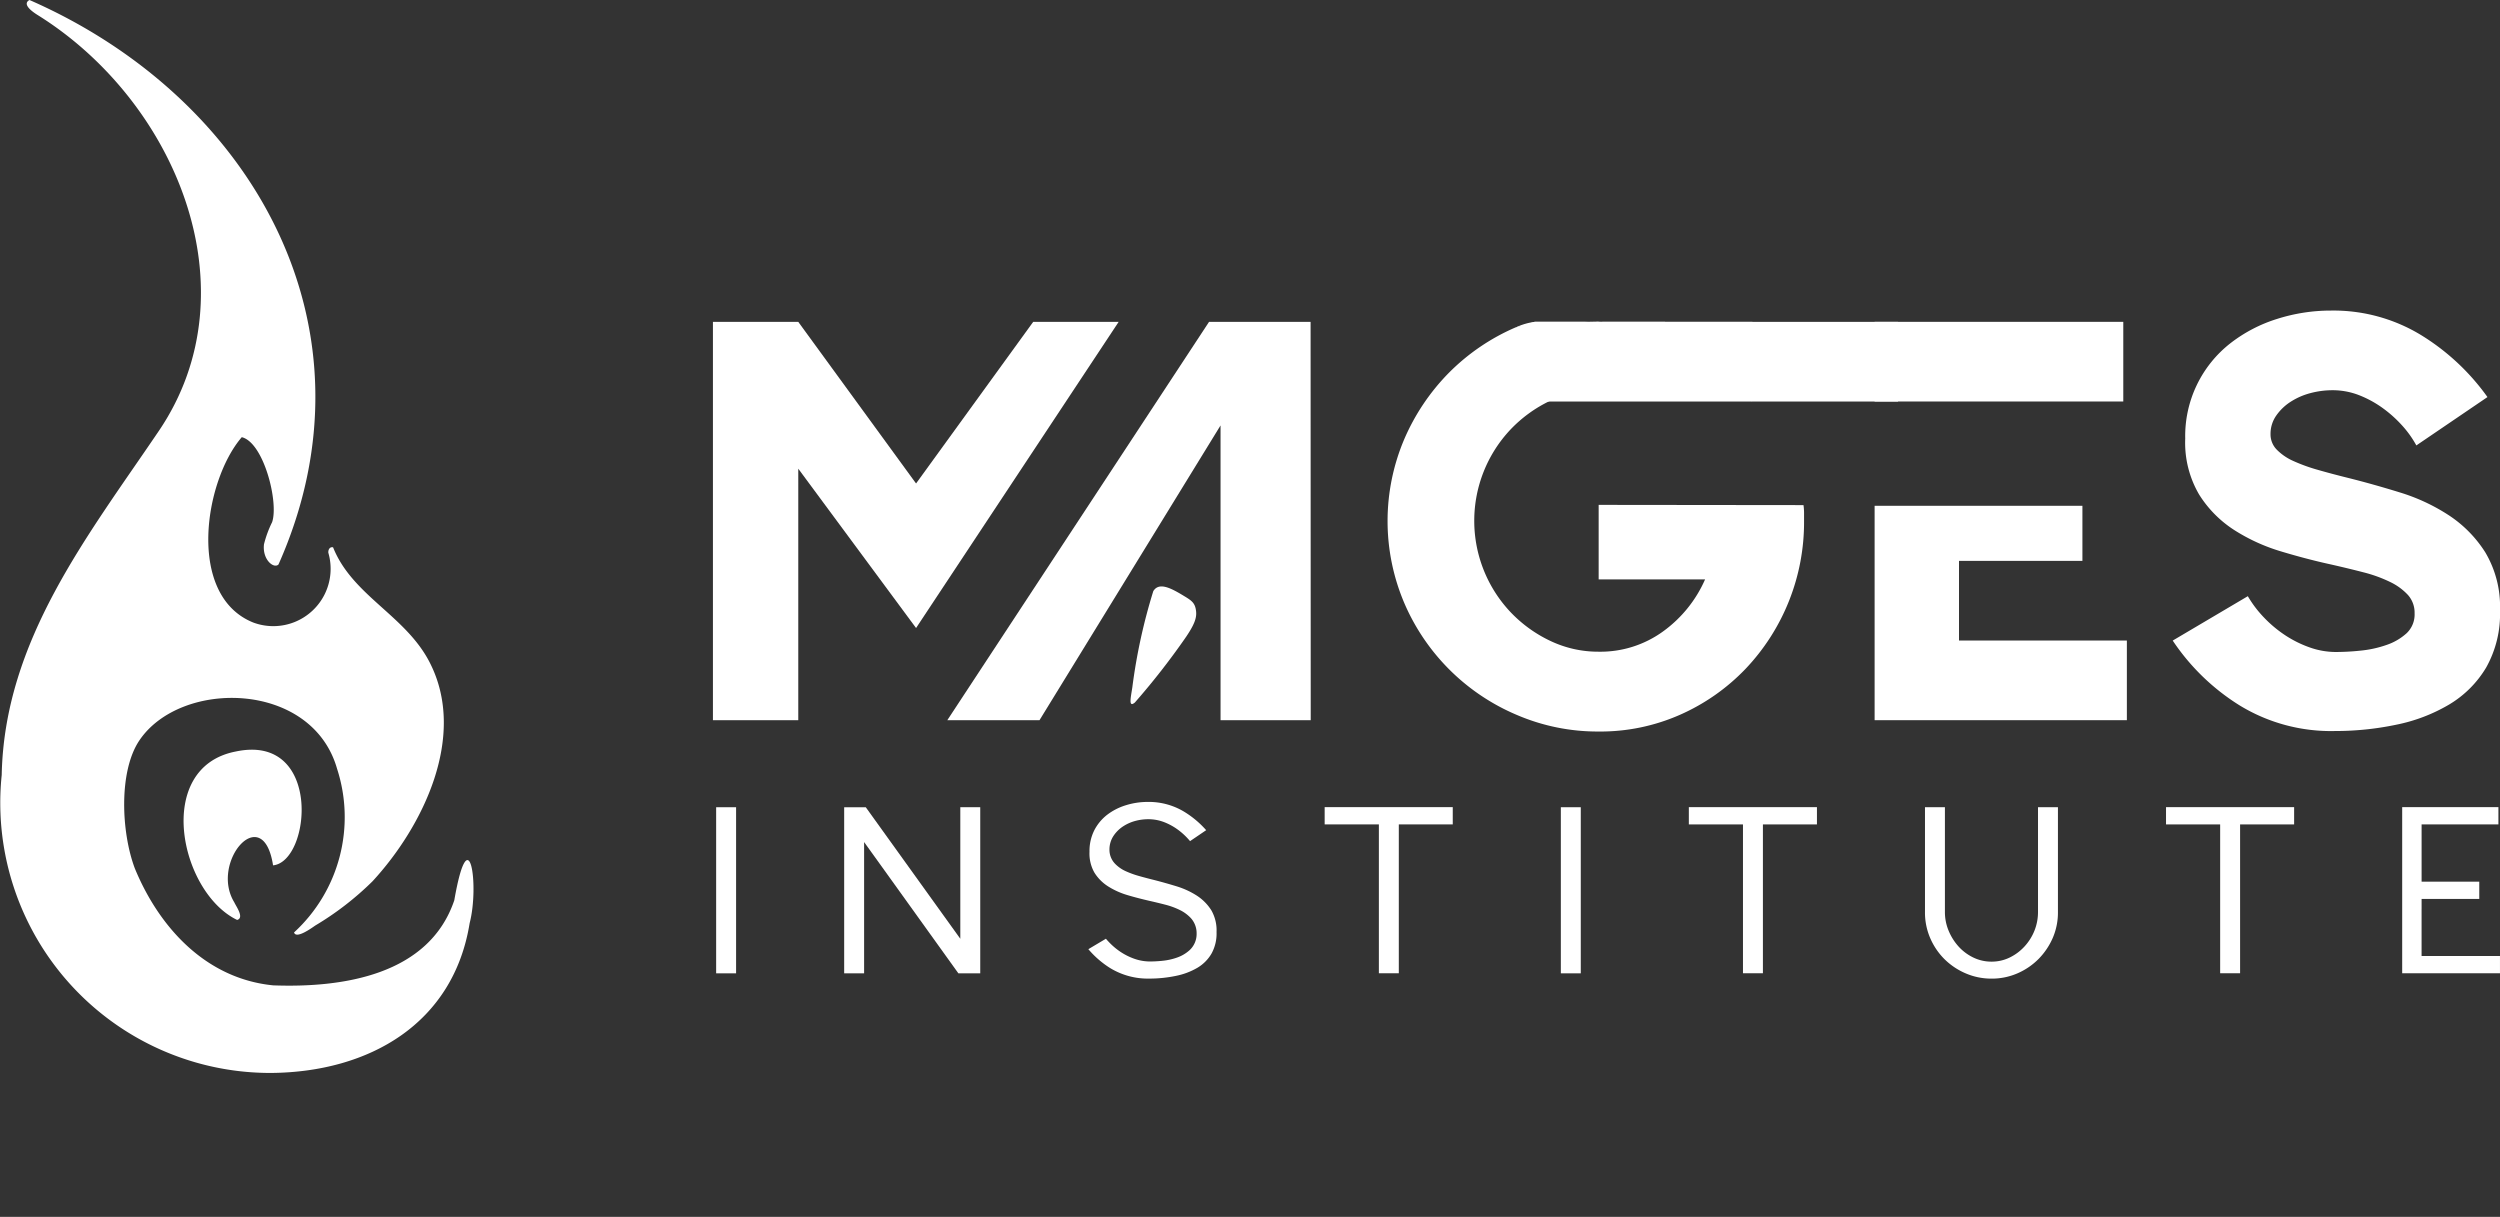
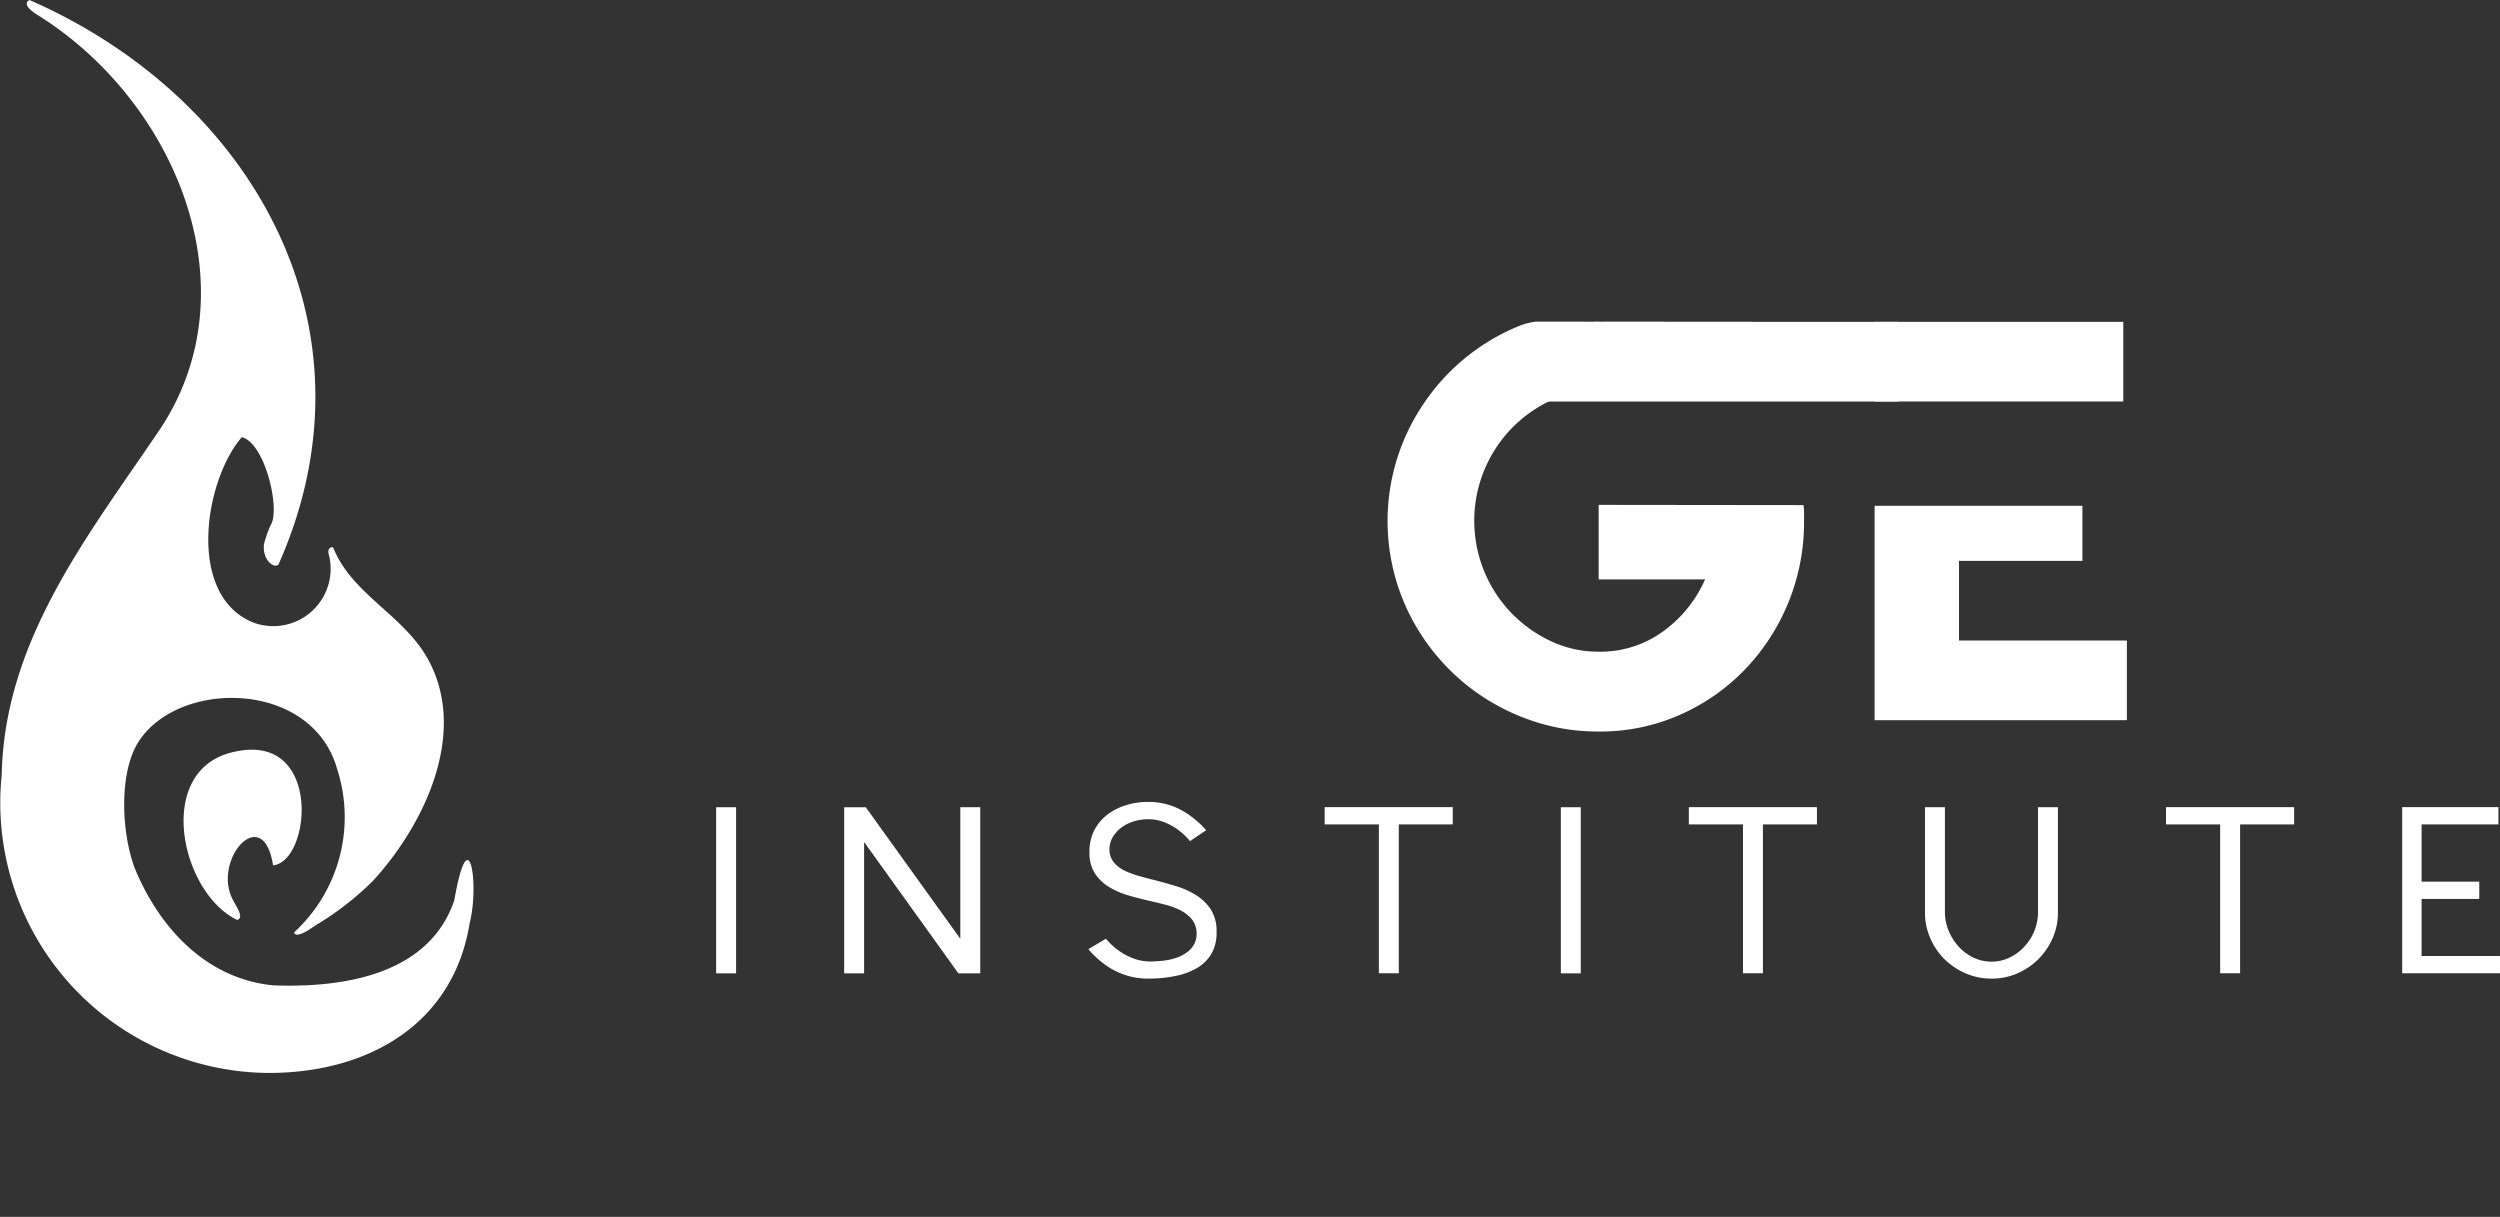
<svg xmlns="http://www.w3.org/2000/svg" width="119.514" height="58.173" viewBox="0 0 119.514 58.173">
  <rect x="0" y="0" width="119.514" height="58.173" fill="#333333" stroke="none" />
  <g id="Grupo_60" data-name="Grupo 60" transform="translate(-637.712 -386.692)">
    <path id="Trazado_102" data-name="Trazado 102" d="M720.838,568.985" transform="translate(-61.734 -124.12)" fill="#fff" />
    <g id="Grupo_63" data-name="Grupo 63" transform="translate(671.793 401.535)">
      <g id="Grupo_62" data-name="Grupo 62" transform="translate(0 0)">
        <g id="Grupo_61" data-name="Grupo 61">
-           <path id="Trazado_104" data-name="Trazado 104" d="M645.974,562.958l-9.685,14.636-5.631-7.617V582h-4.08V562.958h4.08l5.631,7.726,5.6-7.726h4.081" transform="translate(-626.577 -562.414)" fill="#fff" />
-           <path id="Trazado_105" data-name="Trazado 105" d="M657.373,567.909,648.718,582h-4.407l12.513-19.043h4.854L661.684,582h-4.311v-7.019m0,0v-7.073" transform="translate(-633.105 -562.414)" fill="#fff" />
          <path id="Trazado_106" data-name="Trazado 106" d="M697.5,571.718a2.76,2.76,0,0,1,.027.381v.38a10.166,10.166,0,0,1-2.816,7.087,9.825,9.825,0,0,1-3.115,2.176,9.422,9.422,0,0,1-3.89.8,9.784,9.784,0,0,1-3.9-.789,10.148,10.148,0,0,1-5.387-5.346,10.005,10.005,0,0,1-.013-7.821,10.322,10.322,0,0,1,2.149-3.2,10.157,10.157,0,0,1,3.21-2.176s2.491-.258,3.887-.258c1.614,0,2.72,1.632,3.24,1.9,1.3.682,3.545.38,4.489,1.686l-4.289-.353a6.778,6.778,0,0,0-.775-.952,5.991,5.991,0,0,0-1.007-.83c-.372-.245.195,2.171-.241,2.026a4.265,4.265,0,0,0-1.36-.218,5.325,5.325,0,0,0-2.313.517,6.4,6.4,0,0,0-1.9,1.374,6.361,6.361,0,0,0,0,8.733,6.391,6.391,0,0,0,1.9,1.374,5.317,5.317,0,0,0,2.313.517,5.1,5.1,0,0,0,3.073-.966,6.073,6.073,0,0,0,2.013-2.489h-5.087v-3.564Zm-6.625-8.76h-6.227a2.973,2.973,0,0,0-.885.258l3.887-.258a33.025,33.025,0,0,1,4.4.544" transform="translate(-645.364 -562.414)" fill="#fff" />
          <path id="Trazado_107" data-name="Trazado 107" d="M714.466,571.751H724.4v2.633h-5.9v3.808h8.025V582H714.466m0-19.043h11.888v3.808H714.466" transform="translate(-658.93 -562.414)" fill="#fff" />
-           <path id="Trazado_108" data-name="Trazado 108" d="M752.667,576.433a5.228,5.228,0,0,1-.662,2.734,5.1,5.1,0,0,1-1.77,1.768,8.107,8.107,0,0,1-2.535.966,14.188,14.188,0,0,1-2.922.3,8.371,8.371,0,0,1-4.557-1.224,10.529,10.529,0,0,1-3.2-3.1l3.591-2.122a5.329,5.329,0,0,0,.747.993,5.84,5.84,0,0,0,.993.844,5.351,5.351,0,0,0,1.183.6,3.758,3.758,0,0,0,1.292.231,11.579,11.579,0,0,0,1.2-.068,5.255,5.255,0,0,0,1.224-.272,2.725,2.725,0,0,0,.953-.558,1.236,1.236,0,0,0,.38-.952,1.268,1.268,0,0,0-.313-.871,2.8,2.8,0,0,0-.857-.626,6.564,6.564,0,0,0-1.279-.463q-.735-.191-1.577-.381-1.117-.244-2.34-.612a8.853,8.853,0,0,1-2.245-1.02,5.484,5.484,0,0,1-1.687-1.7,4.9,4.9,0,0,1-.667-2.679,5.626,5.626,0,0,1,2.176-4.57,7.064,7.064,0,0,1,2.231-1.156,8.475,8.475,0,0,1,2.557-.394,8.047,8.047,0,0,1,4.285,1.156,10.892,10.892,0,0,1,3.2,2.979l-3.4,2.312a4.879,4.879,0,0,0-.655-.925,5.928,5.928,0,0,0-.929-.843,5.064,5.064,0,0,0-1.133-.626,3.466,3.466,0,0,0-1.3-.245,4.09,4.09,0,0,0-1.038.136,3.282,3.282,0,0,0-.942.408,2.445,2.445,0,0,0-.7.667,1.518,1.518,0,0,0-.274.884,1.042,1.042,0,0,0,.3.748,2.582,2.582,0,0,0,.8.544,8.169,8.169,0,0,0,1.17.422q.666.191,1.428.38,1.2.3,2.475.694a9.205,9.205,0,0,1,2.34,1.088,5.881,5.881,0,0,1,1.755,1.782A5.076,5.076,0,0,1,752.667,576.433Z" transform="translate(-667.234 -562.097)" fill="#fff" />
        </g>
-         <path id="Trazado_109" data-name="Trazado 109" d="M658.259,587.8c-.071.475-.2,1,.124.724a34.871,34.871,0,0,0,2.4-3.07c.444-.642.554-.964.525-1.273-.042-.444-.238-.54-.667-.8-.571-.341-1.115-.612-1.38-.178A27.025,27.025,0,0,0,658.259,587.8Z" transform="translate(-638.208 -569.786)" fill="#fff" />
      </g>
      <rect id="Rectángulo_38" data-name="Rectángulo 38" width="0.953" height="7.941" transform="translate(0.155 23.747)" fill="#fff" />
      <path id="Trazado_110" data-name="Trazado 110" d="M641.968,607.619h1.045v-7.941h-.953v6.288l-.863-1.2-3.656-5.087h-1.033v7.941h.953v-6.277l.863,1.2Z" transform="translate(-630.233 -575.931)" fill="#fff" />
      <path id="Trazado_111" data-name="Trazado 111" d="M660.868,606.527a1.985,1.985,0,0,0,.241-1.031,1.922,1.922,0,0,0-.25-1.04,2.286,2.286,0,0,0-.678-.69,3.88,3.88,0,0,0-.972-.452c-.392-.12-.773-.227-1.131-.317q-.365-.091-.682-.181a4.4,4.4,0,0,1-.615-.222,1.675,1.675,0,0,1-.521-.359.961.961,0,0,1-.271-.678,1.179,1.179,0,0,1,.212-.684,1.609,1.609,0,0,1,.459-.44,2.021,2.021,0,0,1,.576-.251,2.4,2.4,0,0,1,.606-.079,2.111,2.111,0,0,1,.782.148,2.893,2.893,0,0,1,.635.351,3.259,3.259,0,0,1,.508.462c.026.029.051.058.075.087l.771-.524a4.592,4.592,0,0,0-1.049-.88,3.263,3.263,0,0,0-1.753-.47,3.478,3.478,0,0,0-1.051.162,2.824,2.824,0,0,0-.893.462,2.219,2.219,0,0,0-.606.738,2.2,2.2,0,0,0-.226,1.02,1.842,1.842,0,0,0,.237,1,2.079,2.079,0,0,0,.643.649,3.685,3.685,0,0,0,.928.421c.373.112.729.2,1.058.277.271.061.521.122.754.182a3.556,3.556,0,0,1,.691.252,1.79,1.79,0,0,1,.543.4,1.074,1.074,0,0,1,.267.724,1.052,1.052,0,0,1-.33.794,1.75,1.75,0,0,1-.609.36,2.926,2.926,0,0,1-.684.152,5.775,5.775,0,0,1-.607.034,2.251,2.251,0,0,1-.765-.136,2.973,2.973,0,0,1-.657-.333,3.192,3.192,0,0,1-.544-.463c-.049-.051-.095-.1-.139-.156l-.841.5a4.511,4.511,0,0,0,1.047.906,3.459,3.459,0,0,0,1.874.5,6.181,6.181,0,0,0,1.267-.13,3.313,3.313,0,0,0,1.036-.393A1.891,1.891,0,0,0,660.868,606.527Z" transform="translate(-637.032 -575.783)" fill="#fff" />
      <path id="Trazado_112" data-name="Trazado 112" d="M678.982,600.5v-.826h-6.124v.826h2.592v7.115h.953V600.5h2.579Z" transform="translate(-643.613 -575.931)" fill="#fff" />
      <rect id="Rectángulo_39" data-name="Rectángulo 39" width="0.953" height="7.941" transform="translate(40.536 23.747)" fill="#fff" />
      <path id="Trazado_113" data-name="Trazado 113" d="M706.536,600.5v-.826h-6.124v.826H703v7.115h.953V600.5h2.579Z" transform="translate(-653.757 -575.931)" fill="#fff" />
      <path id="Trazado_114" data-name="Trazado 114" d="M724.388,605.924a3.052,3.052,0,0,0,.247-1.221v-5.025h-.953v5.013a2.388,2.388,0,0,1-.167.881,2.462,2.462,0,0,1-.464.747,2.355,2.355,0,0,1-.7.533,1.959,1.959,0,0,1-.886.208,1.988,1.988,0,0,1-.9-.209,2.3,2.3,0,0,1-.7-.536,2.638,2.638,0,0,1-.457-.736,2.3,2.3,0,0,1-.176-.888v-5.013h-.953V604.7a3.063,3.063,0,0,0,.252,1.239,3.206,3.206,0,0,0,.686,1.008,3.266,3.266,0,0,0,1.016.677,3.1,3.1,0,0,0,1.228.248,3.066,3.066,0,0,0,1.239-.253,3.235,3.235,0,0,0,1.008-.686A3.312,3.312,0,0,0,724.388,605.924Z" transform="translate(-660.335 -575.931)" fill="#fff" />
      <path id="Trazado_115" data-name="Trazado 115" d="M742.636,600.5v-.826h-6.124v.826H739.1v7.115h.953V600.5h2.579Z" transform="translate(-667.045 -575.931)" fill="#fff" />
      <path id="Trazado_116" data-name="Trazado 116" d="M755.308,604.538v-.476h2.757v-.826h-2.757V600.5h3.672v-.826h-4.6v7.941h4.675v-.826h-3.748v-2.255Z" transform="translate(-673.623 -575.931)" fill="#fff" />
      <path id="Trazado_117" data-name="Trazado 117" d="M706.128,566.766h-6.944l-10.411-3.809h17.355Z" transform="translate(-649.472 -562.414)" fill="#fff" />
      <path id="Trazado_118" data-name="Trazado 118" d="M688.228,562.958l1.425.193-1.373.618-.938-.553.663-.19Z" transform="translate(-648.946 -562.414)" fill="#fff" />
      <path id="Trazado_119" data-name="Trazado 119" d="M699.155,566.766H688.822l-.078-3.809h10.411Z" transform="translate(-649.461 -562.414)" fill="#fff" />
      <path id="Trazado_120" data-name="Trazado 120" d="M720.838,568.985" transform="translate(-661.276 -564.633)" fill="#fff" />
    </g>
    <path id="Trazado_137" data-name="Trazado 137" d="M655.215,386.692c-.4.214.224.615.39.719,6.616,4.121,10.354,13.136,5.8,19.872-3.42,5.055-7.39,10.032-7.518,16.458a12.911,12.911,0,0,0,12.88,14.244c4.7-.039,8.717-2.365,9.49-7.162.47-1.8-.027-5.147-.734-1.093-1.211,3.582-5.34,4.19-8.655,4.068-3.207-.316-5.44-2.746-6.612-5.578-.658-1.732-.782-4.646.207-6.124,1.975-2.951,8.26-2.868,9.457,1.351a7.485,7.485,0,0,1-2.058,7.821c.1.341.887-.245,1.019-.333a14.3,14.3,0,0,0,2.733-2.113c2.42-2.624,4.538-6.953,2.731-10.465-1.147-2.242-3.7-3.193-4.617-5.5-.164-.036-.239.12-.227.259a2.741,2.741,0,0,1-3.59,3.336c-3.191-1.283-2.352-6.764-.548-8.86,1.051.253,1.776,3.123,1.45,4.064a5.229,5.229,0,0,0-.388,1.055c-.086.738.47,1.184.693.967C672.129,402.416,665.933,391.388,655.215,386.692Zm9.858,35.927c-3.922.76-2.683,6.725.068,8.051.359-.1-.057-.659-.134-.839-1.186-1.928,1.369-4.873,1.852-1.77C668.676,427.874,669.215,421.736,665.073,422.619Z" transform="translate(-16.093 0)" fill="#fff" />
  </g>
</svg>